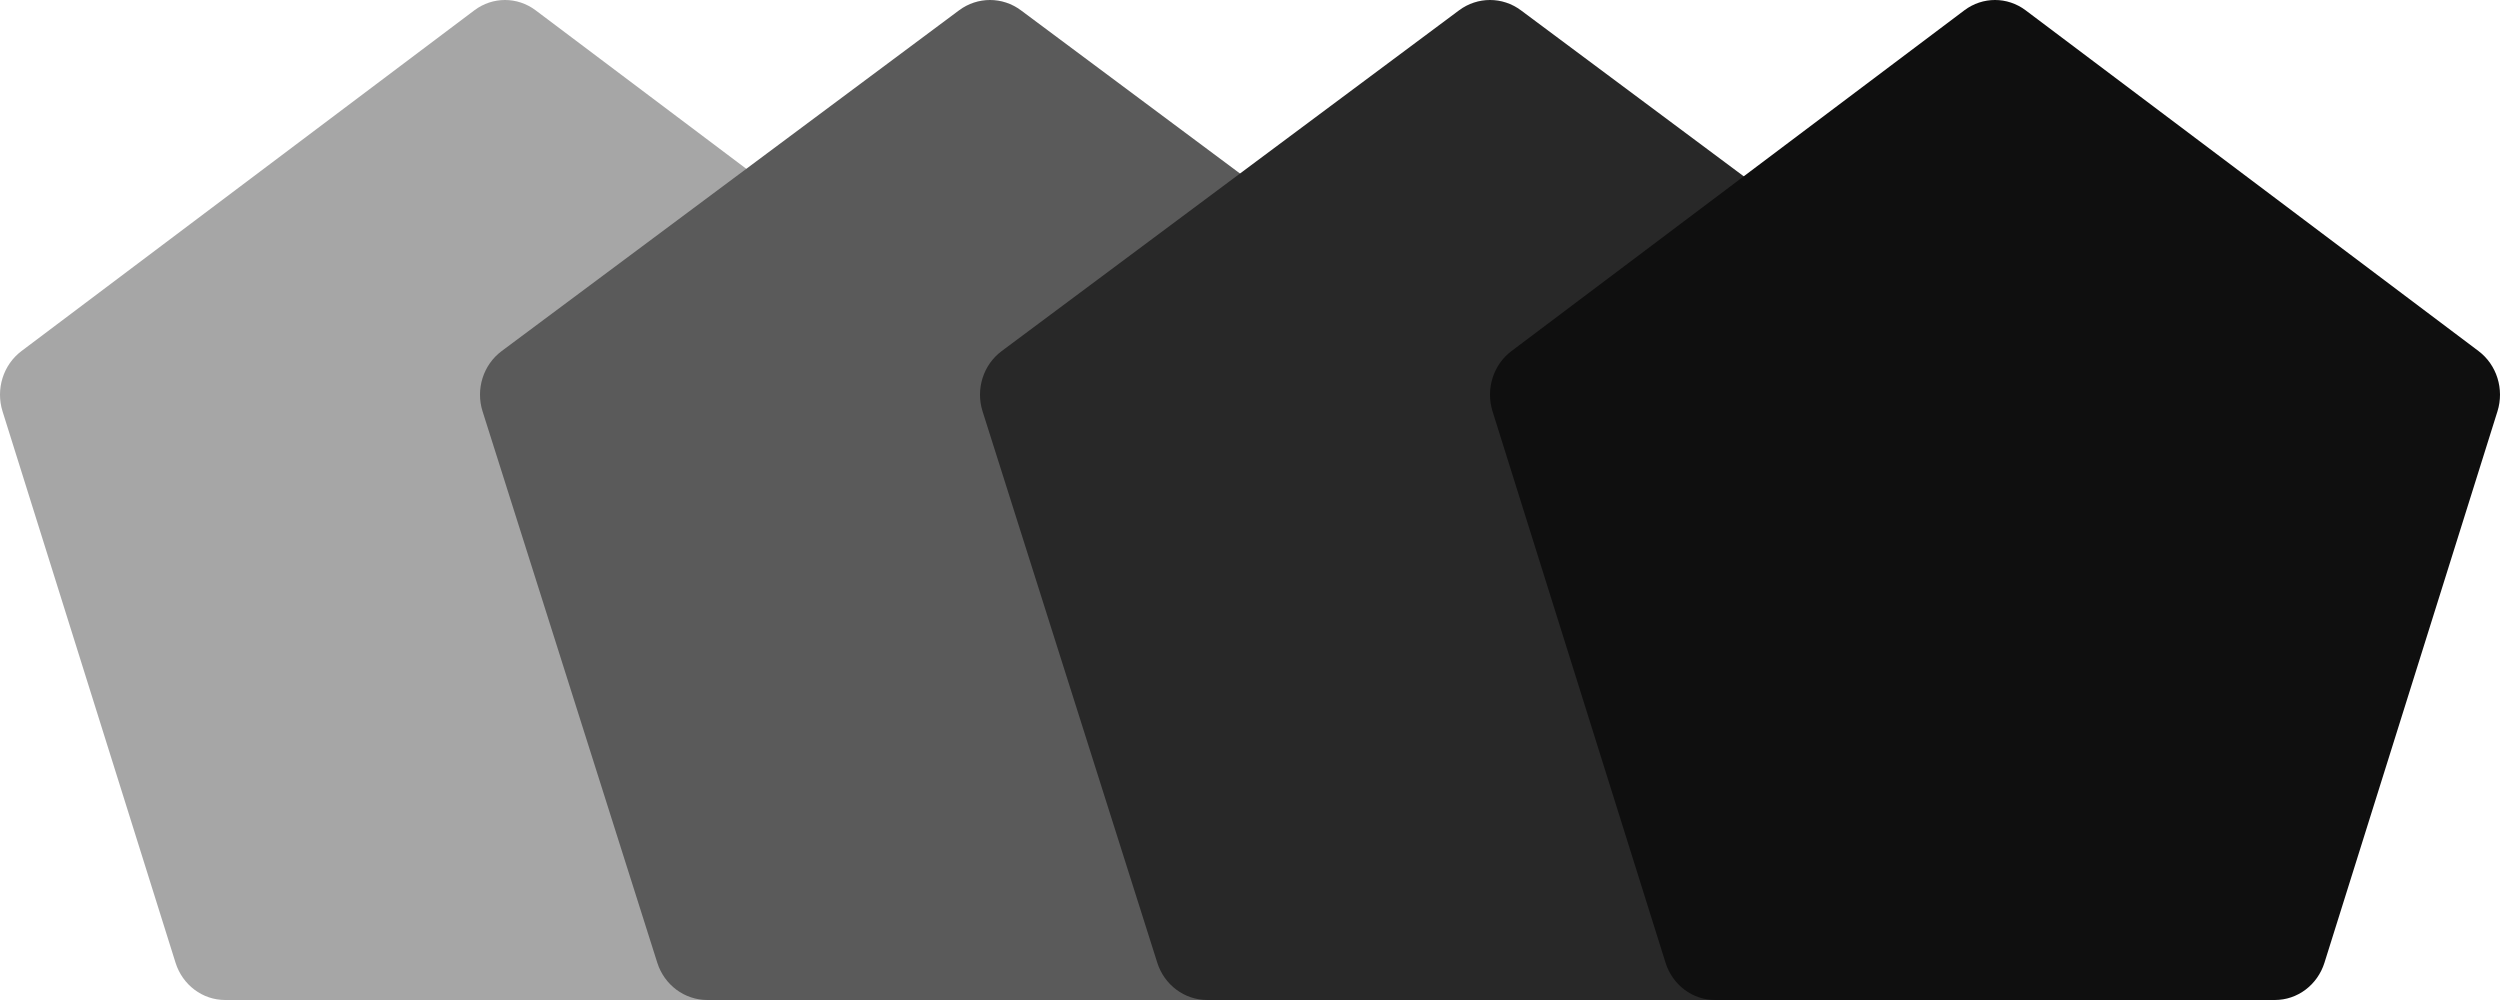
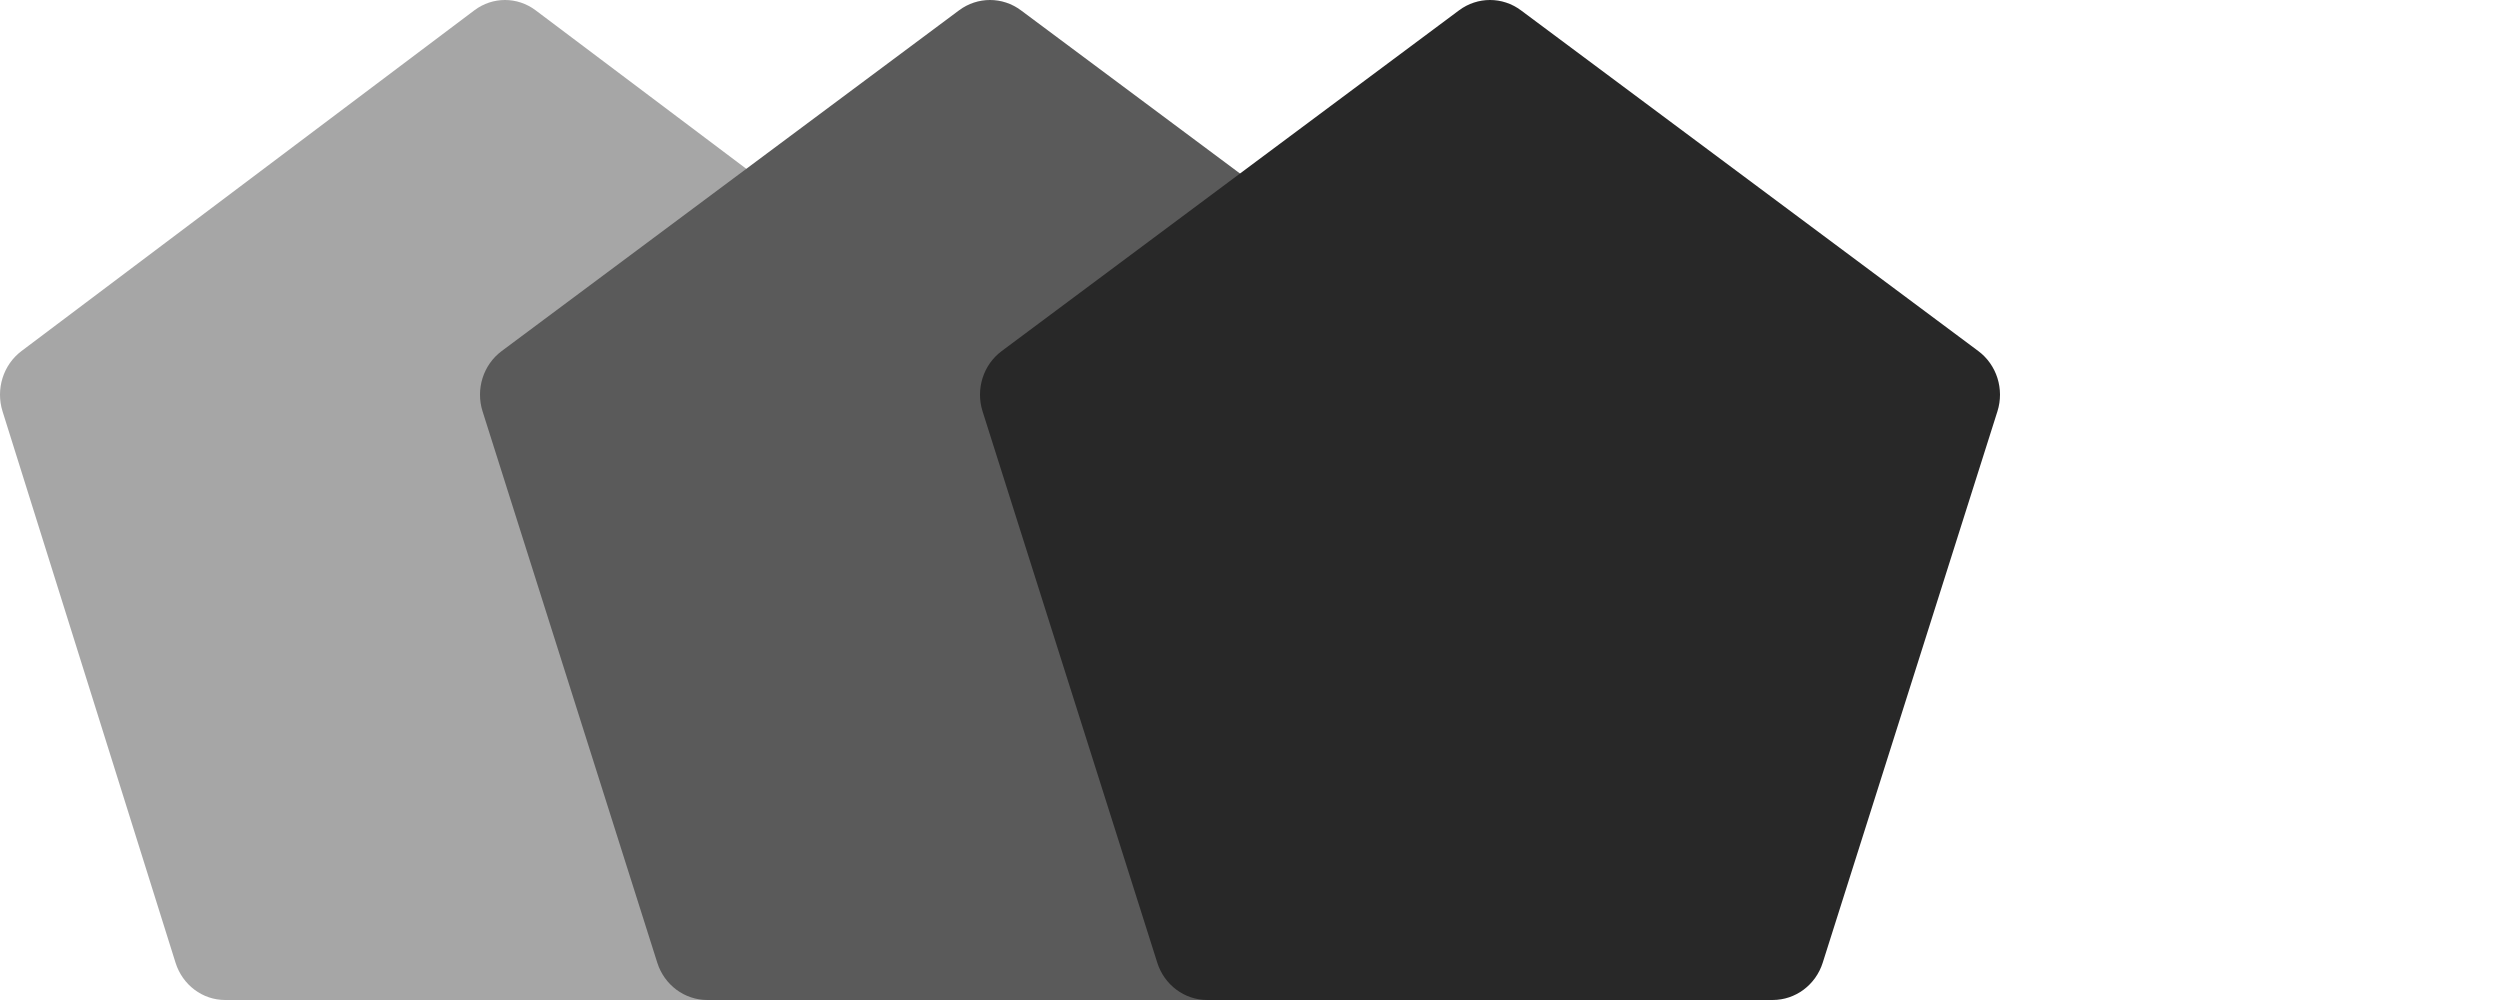
<svg xmlns="http://www.w3.org/2000/svg" width="250" height="100" viewBox="0 0 250 100" fill="none">
  <path d="M47.437 1.031C49.264 -0.344 51.736 -0.344 53.563 1.031L98.852 35.105C100.678 36.479 101.442 38.915 100.745 41.138L83.446 96.272C82.748 98.495 80.748 100 78.49 100H22.51C20.253 100 18.252 98.495 17.554 96.272L0.255 41.138C-0.442 38.915 0.322 36.479 2.148 35.105L47.437 1.031Z" fill="#A6A6A6" />
  <path d="M95.907 1.031C97.751 -0.344 100.249 -0.344 102.093 1.031L147.83 35.105C149.675 36.479 150.447 38.915 149.742 41.138L132.272 96.272C131.567 98.495 129.547 100 127.267 100H70.733C68.453 100 66.433 98.495 65.728 96.272L48.258 41.138C47.553 38.915 48.325 36.479 50.169 35.105L95.907 1.031Z" fill="#5A5A5A" />
  <path d="M145.907 1.031C147.751 -0.344 150.249 -0.344 152.093 1.031L197.83 35.105C199.675 36.479 200.447 38.915 199.742 41.138L182.272 96.272C181.567 98.495 179.547 100 177.267 100H120.733C118.453 100 116.433 98.495 115.728 96.272L98.258 41.138C97.553 38.915 98.325 36.479 100.17 35.105L145.907 1.031Z" fill="#282828" />
-   <path d="M196.437 1.031C198.264 -0.344 200.736 -0.344 202.563 1.031L247.852 35.105C249.678 36.479 250.442 38.915 249.745 41.138L232.446 96.272C231.748 98.495 229.748 100 227.49 100H171.51C169.252 100 167.252 98.495 166.554 96.272L149.255 41.138C148.558 38.915 149.322 36.479 151.148 35.105L196.437 1.031Z" fill="#0F0F0F" />
</svg>